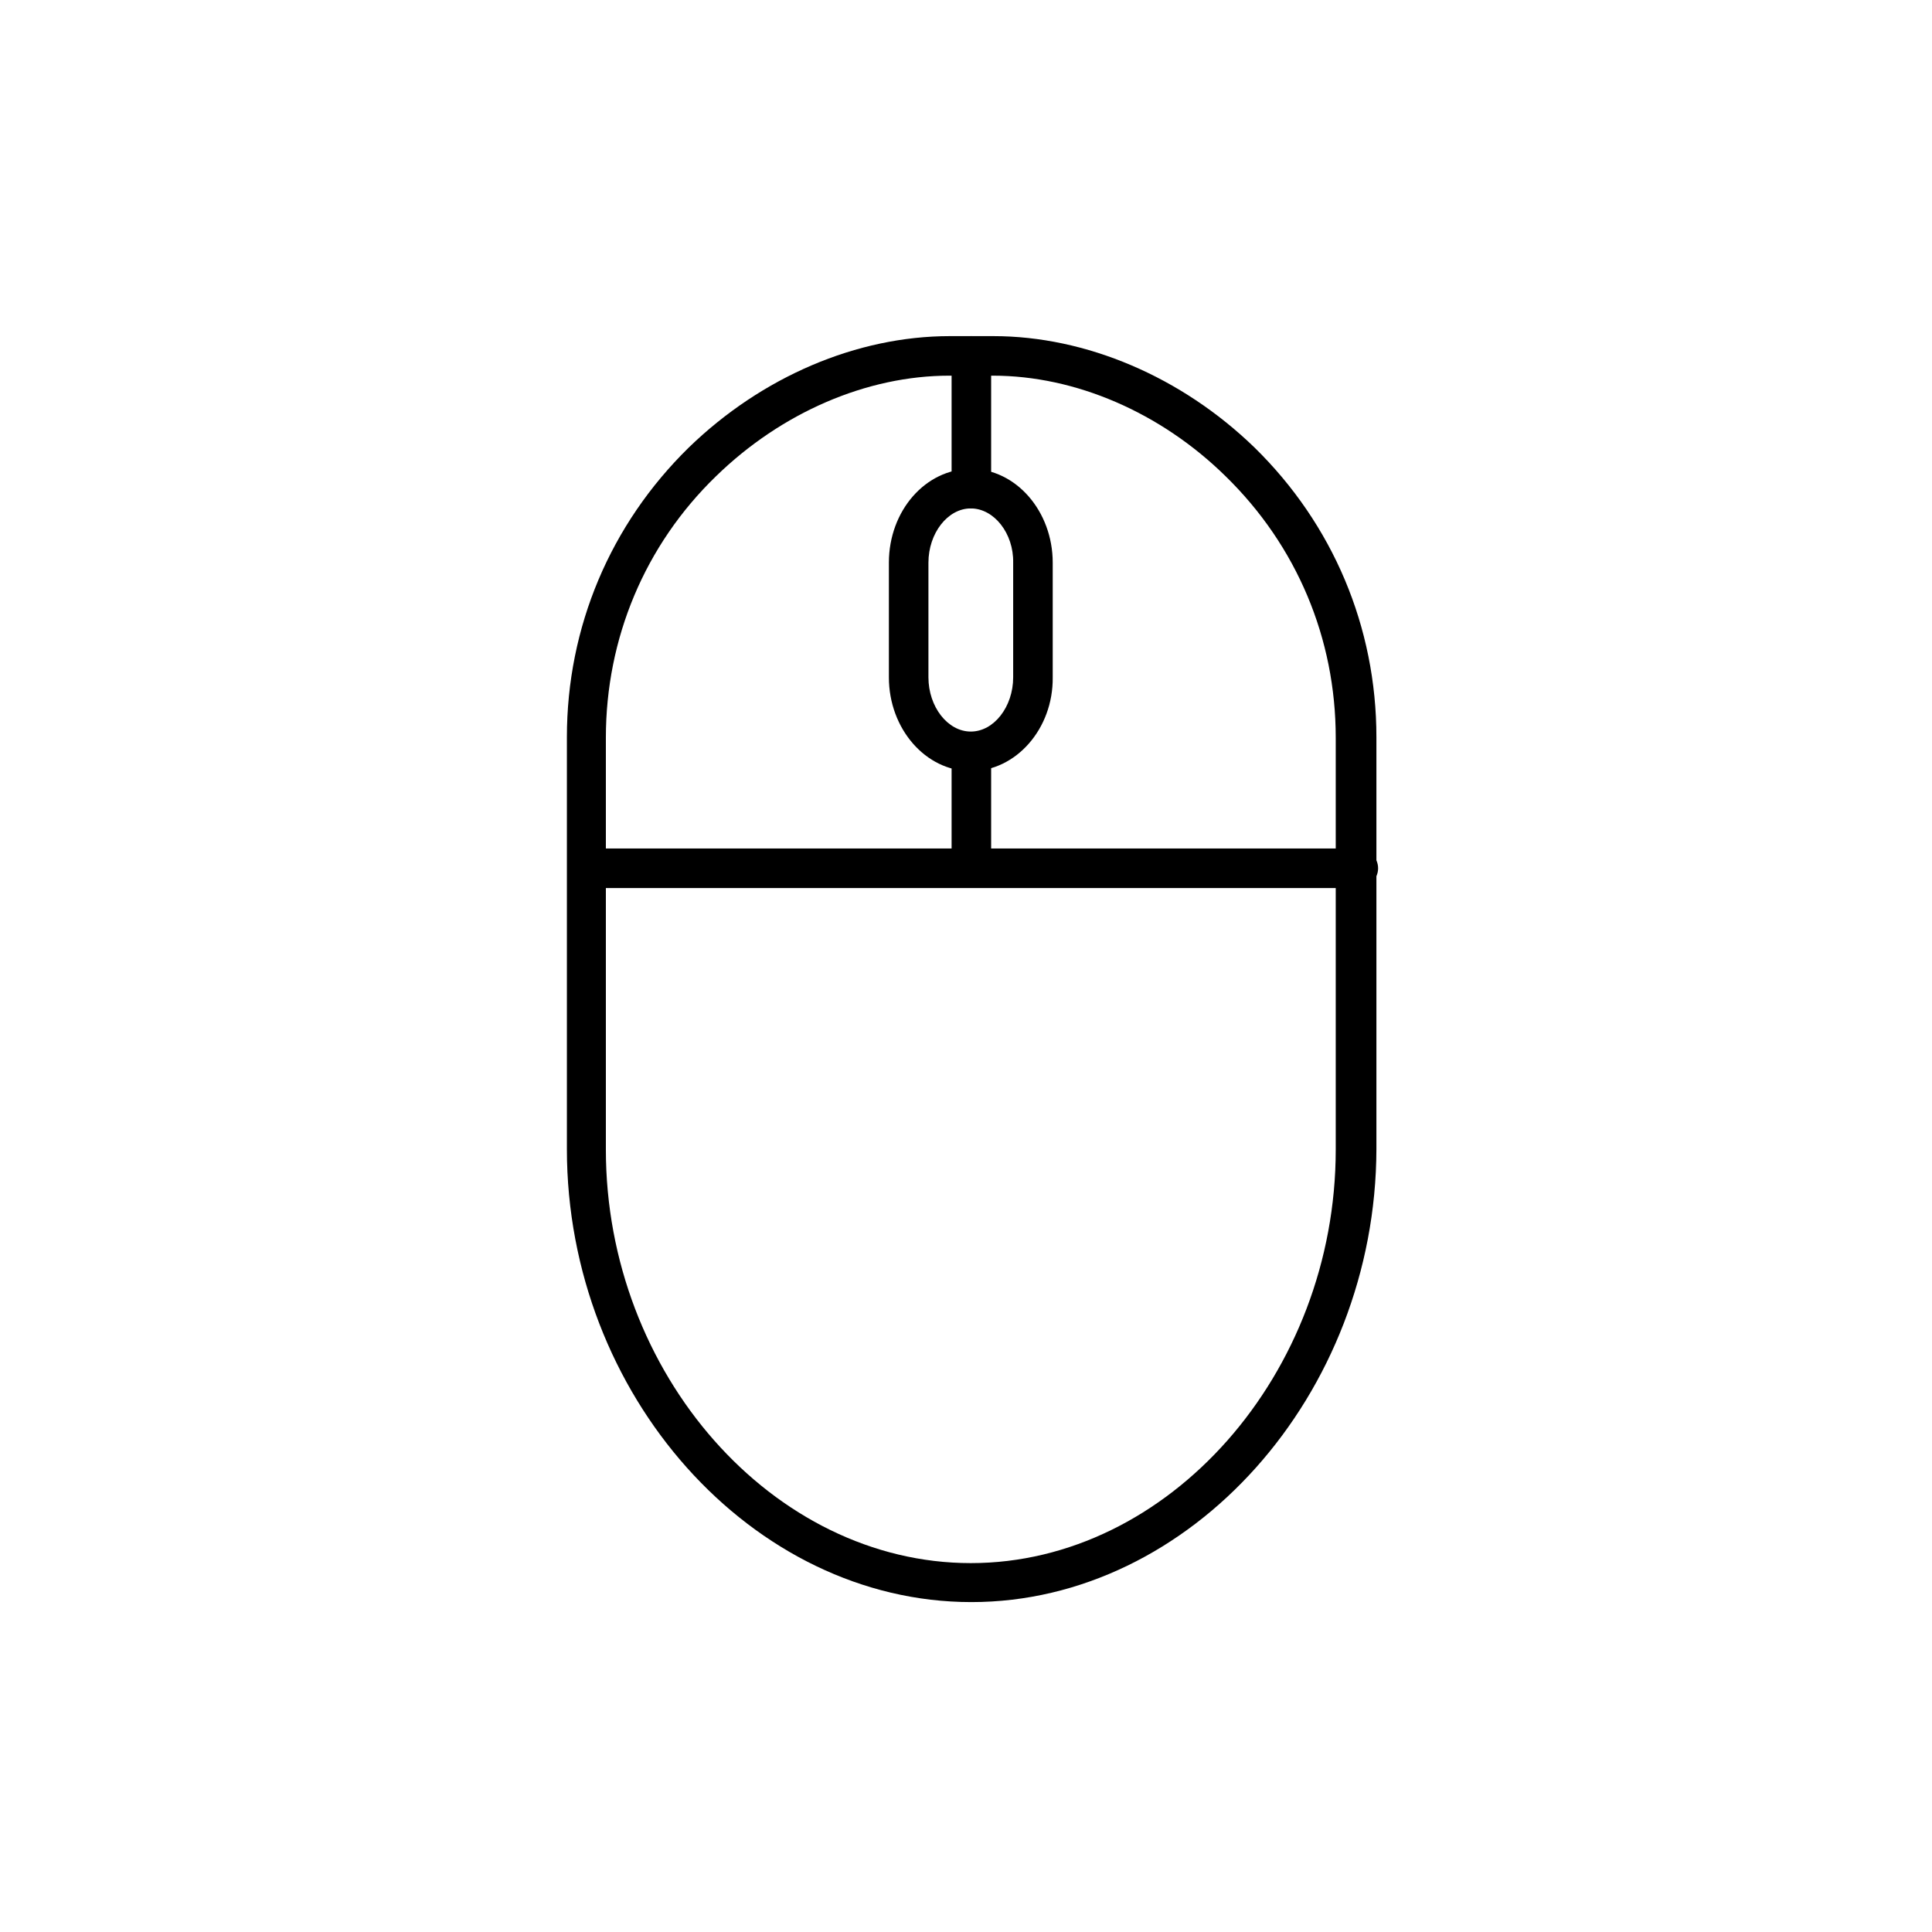
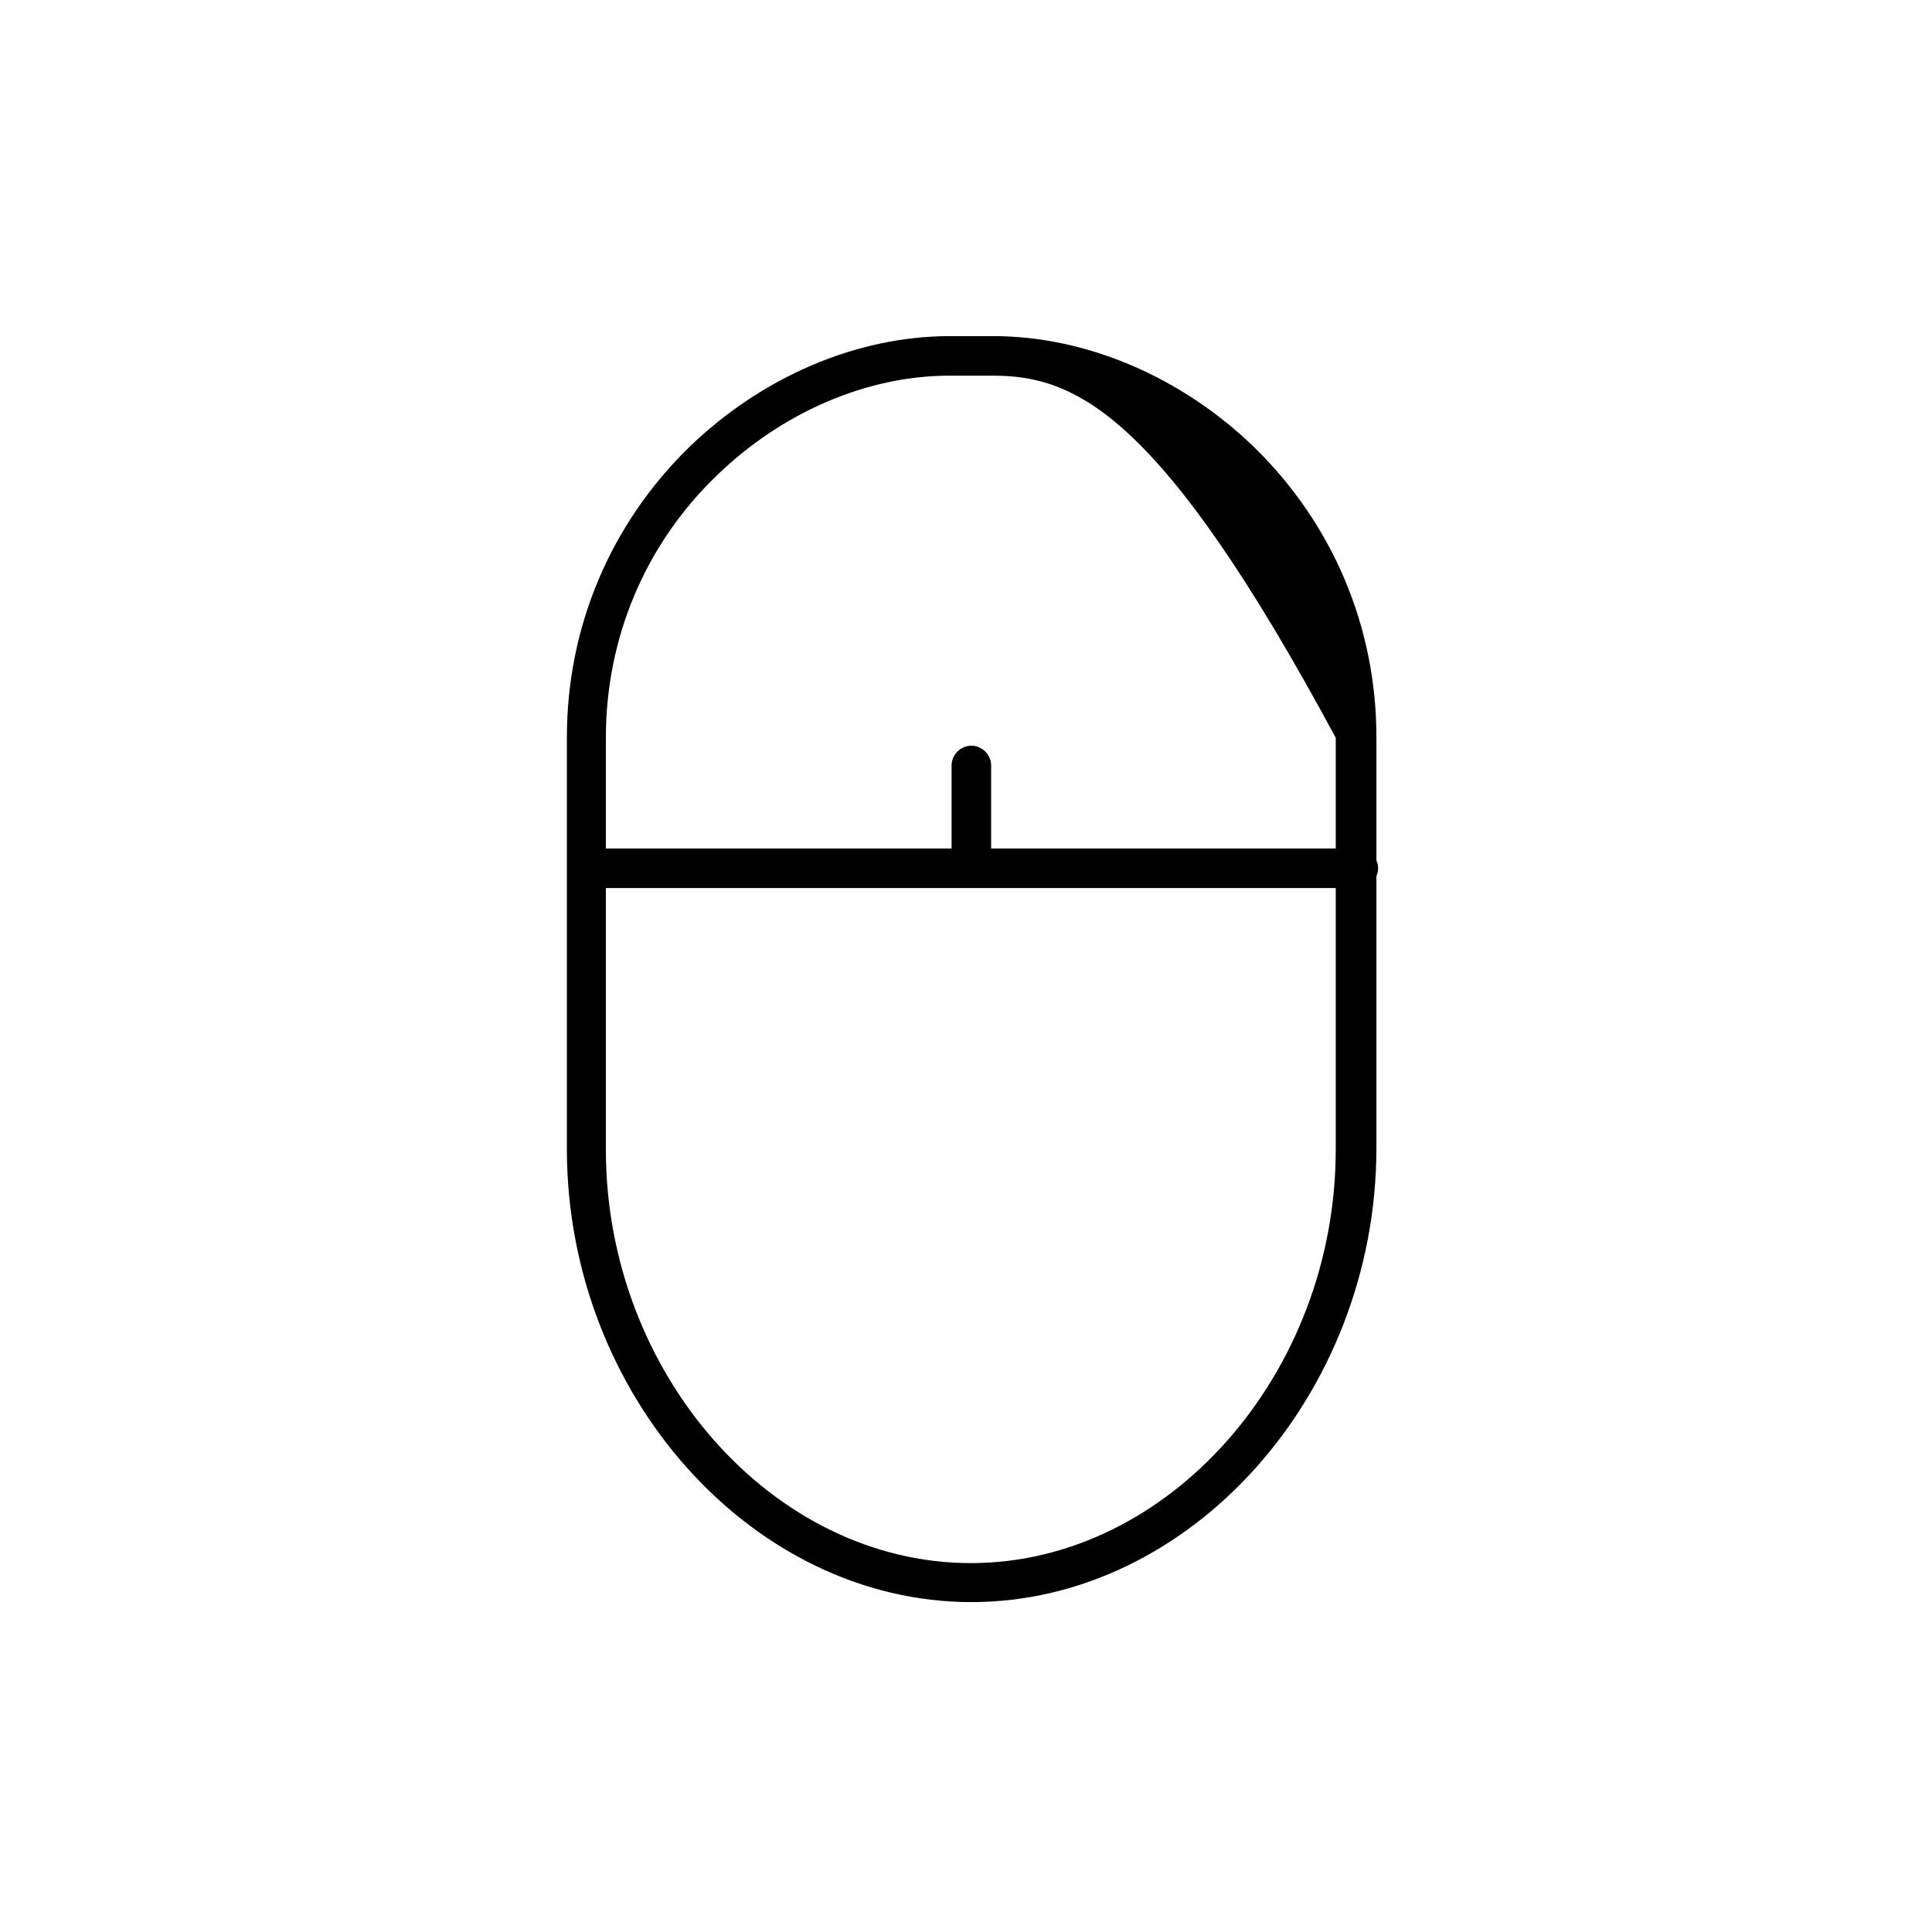
<svg xmlns="http://www.w3.org/2000/svg" version="1.1" id="Capa_1" width="150px" height="150px" x="0px" y="0px" viewBox="0 0 337.1 342" style="enable-background:new 0 0 337.1 342;" xml:space="preserve">
  <g id="Mouse_1_">
-     <path class="st0" d="M169.5,283.6c-38.8,0-71.6-36.7-71.6-80.2v-72.9c0-19.5,7.7-37.7,21.6-51.3c12.9-12.5,29.7-19.7,46.2-19.7h7.7   c16.4,0,33.3,7.2,46.2,19.7c13.9,13.6,21.6,31.8,21.6,51.3v72.9C241.1,246.9,208.3,283.6,169.5,283.6z M165.6,66.5   c-14.6,0-29.7,6.5-41.3,17.8c-12.6,12.2-19.5,28.7-19.5,46.3v72.9c0,39.7,29.6,73.2,64.6,73.2s64.6-33.5,64.6-73.2v-72.9   c0-17.6-6.9-34-19.5-46.3C203,73,187.9,66.5,173.3,66.5H165.6z" />
+     <path class="st0" d="M169.5,283.6c-38.8,0-71.6-36.7-71.6-80.2v-72.9c0-19.5,7.7-37.7,21.6-51.3c12.9-12.5,29.7-19.7,46.2-19.7h7.7   c16.4,0,33.3,7.2,46.2,19.7c13.9,13.6,21.6,31.8,21.6,51.3v72.9C241.1,246.9,208.3,283.6,169.5,283.6z M165.6,66.5   c-14.6,0-29.7,6.5-41.3,17.8c-12.6,12.2-19.5,28.7-19.5,46.3v72.9c0,39.7,29.6,73.2,64.6,73.2s64.6-33.5,64.6-73.2v-72.9   C203,73,187.9,66.5,173.3,66.5H165.6z" />
    <path class="st0" d="M237.9,157.2H101.7c-1.9,0-3.5-1.6-3.5-3.5s1.6-3.5,3.5-3.5H238c1.9,0,3.5,1.6,3.5,3.5   S239.9,157.2,237.9,157.2z" />
    <path class="st0" d="M169.5,154.7c-1.9,0-3.5-1.6-3.5-3.5v-15.7c0-1.9,1.6-3.5,3.5-3.5s3.5,1.6,3.5,3.5v15.7   C173,153.1,171.4,154.7,169.5,154.7z" />
-     <path class="st0" d="M169.4,136.5c-8,0-14.5-7.5-14.5-16.6V99.6c0-9.2,6.5-16.6,14.5-16.6s14.5,7.5,14.5,16.6v20.3   C184,129,177.4,136.5,169.4,136.5z M169.4,90c-4.1,0-7.5,4.4-7.5,9.6v20.3c0,5.2,3.4,9.6,7.5,9.6s7.5-4.4,7.5-9.6V99.6   C177,94.4,173.5,90,169.4,90z" />
-     <path class="st0" d="M169.5,90c-1.9,0-3.5-1.6-3.5-3.5V63c0-1.9,1.6-3.5,3.5-3.5s3.5,1.6,3.5,3.5v23.4C173,88.4,171.4,90,169.5,90z   " />
  </g>
</svg>